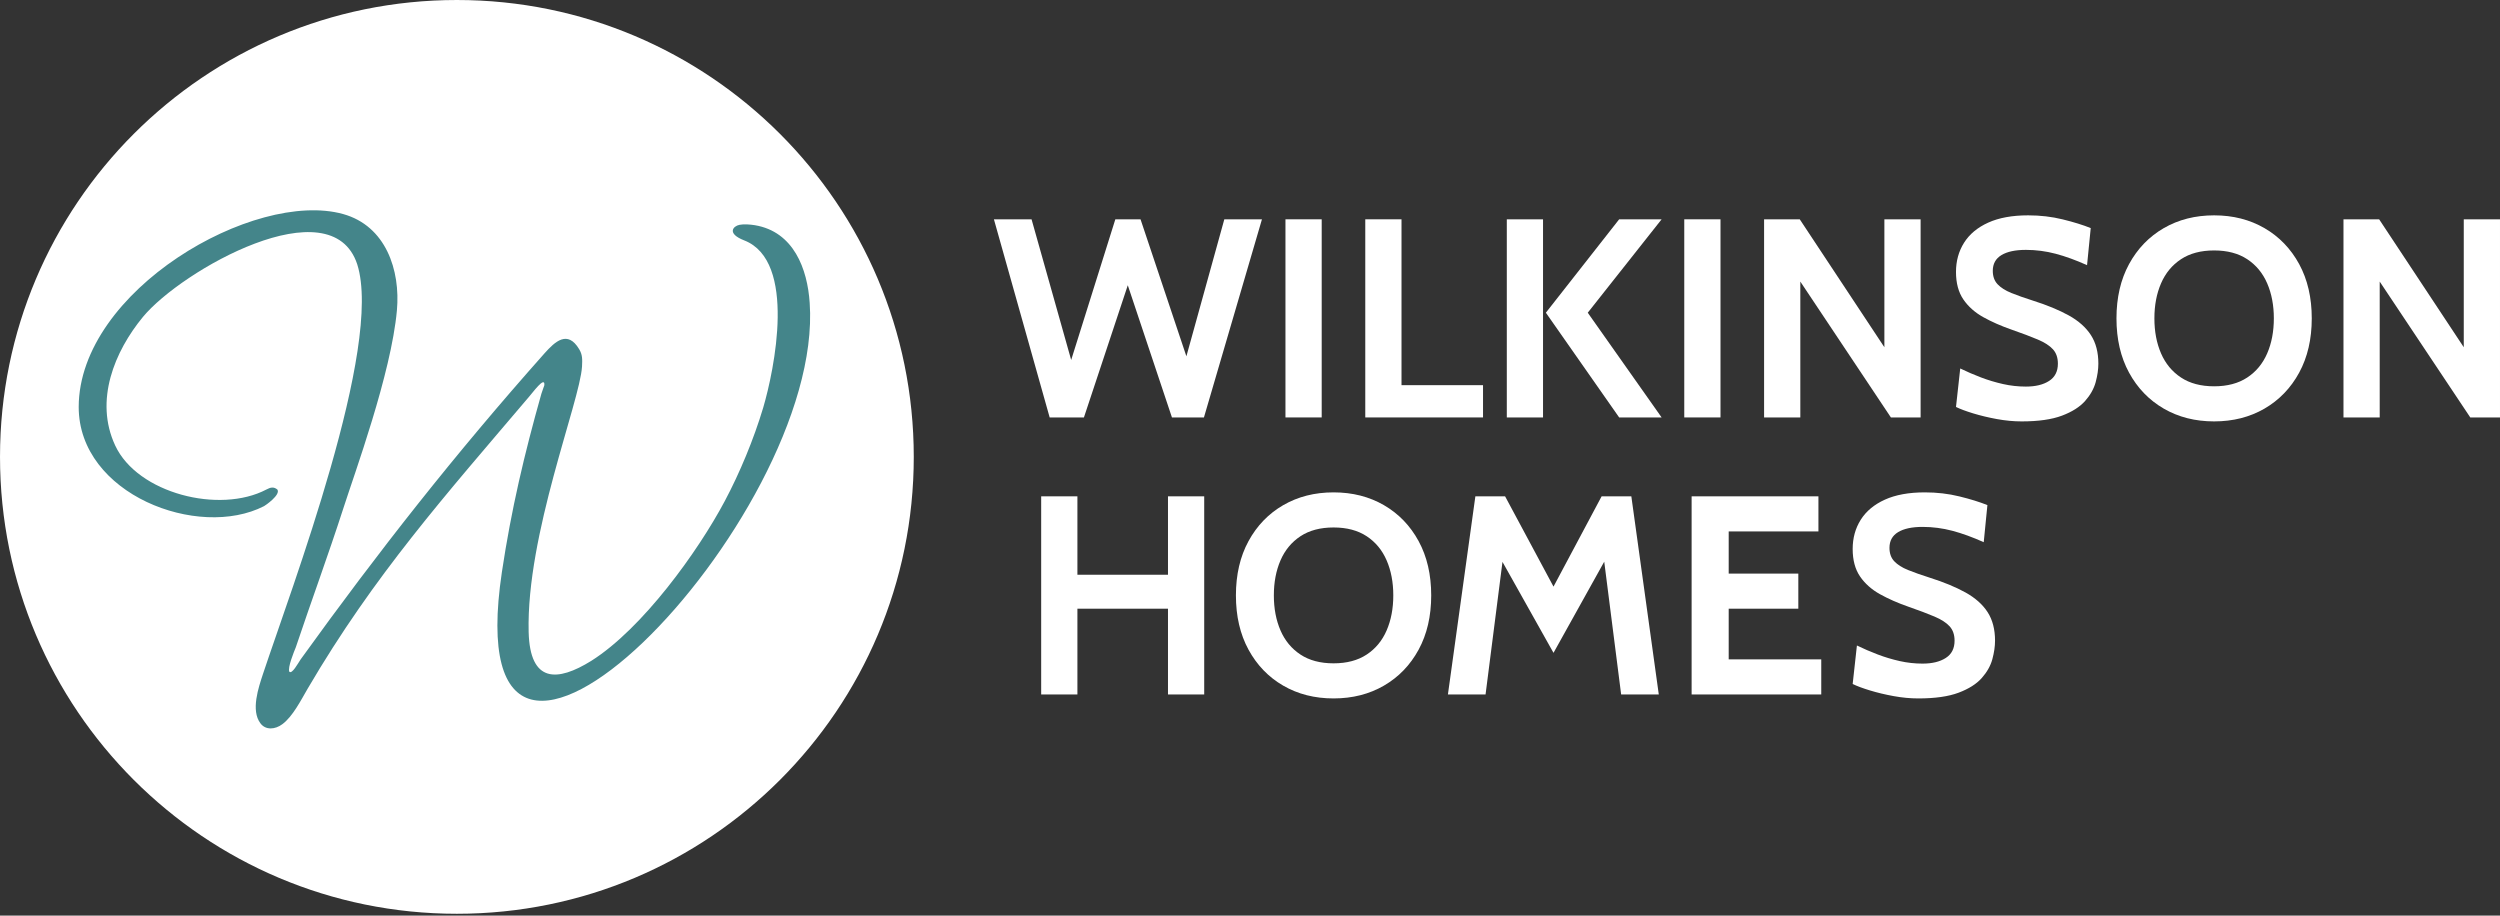
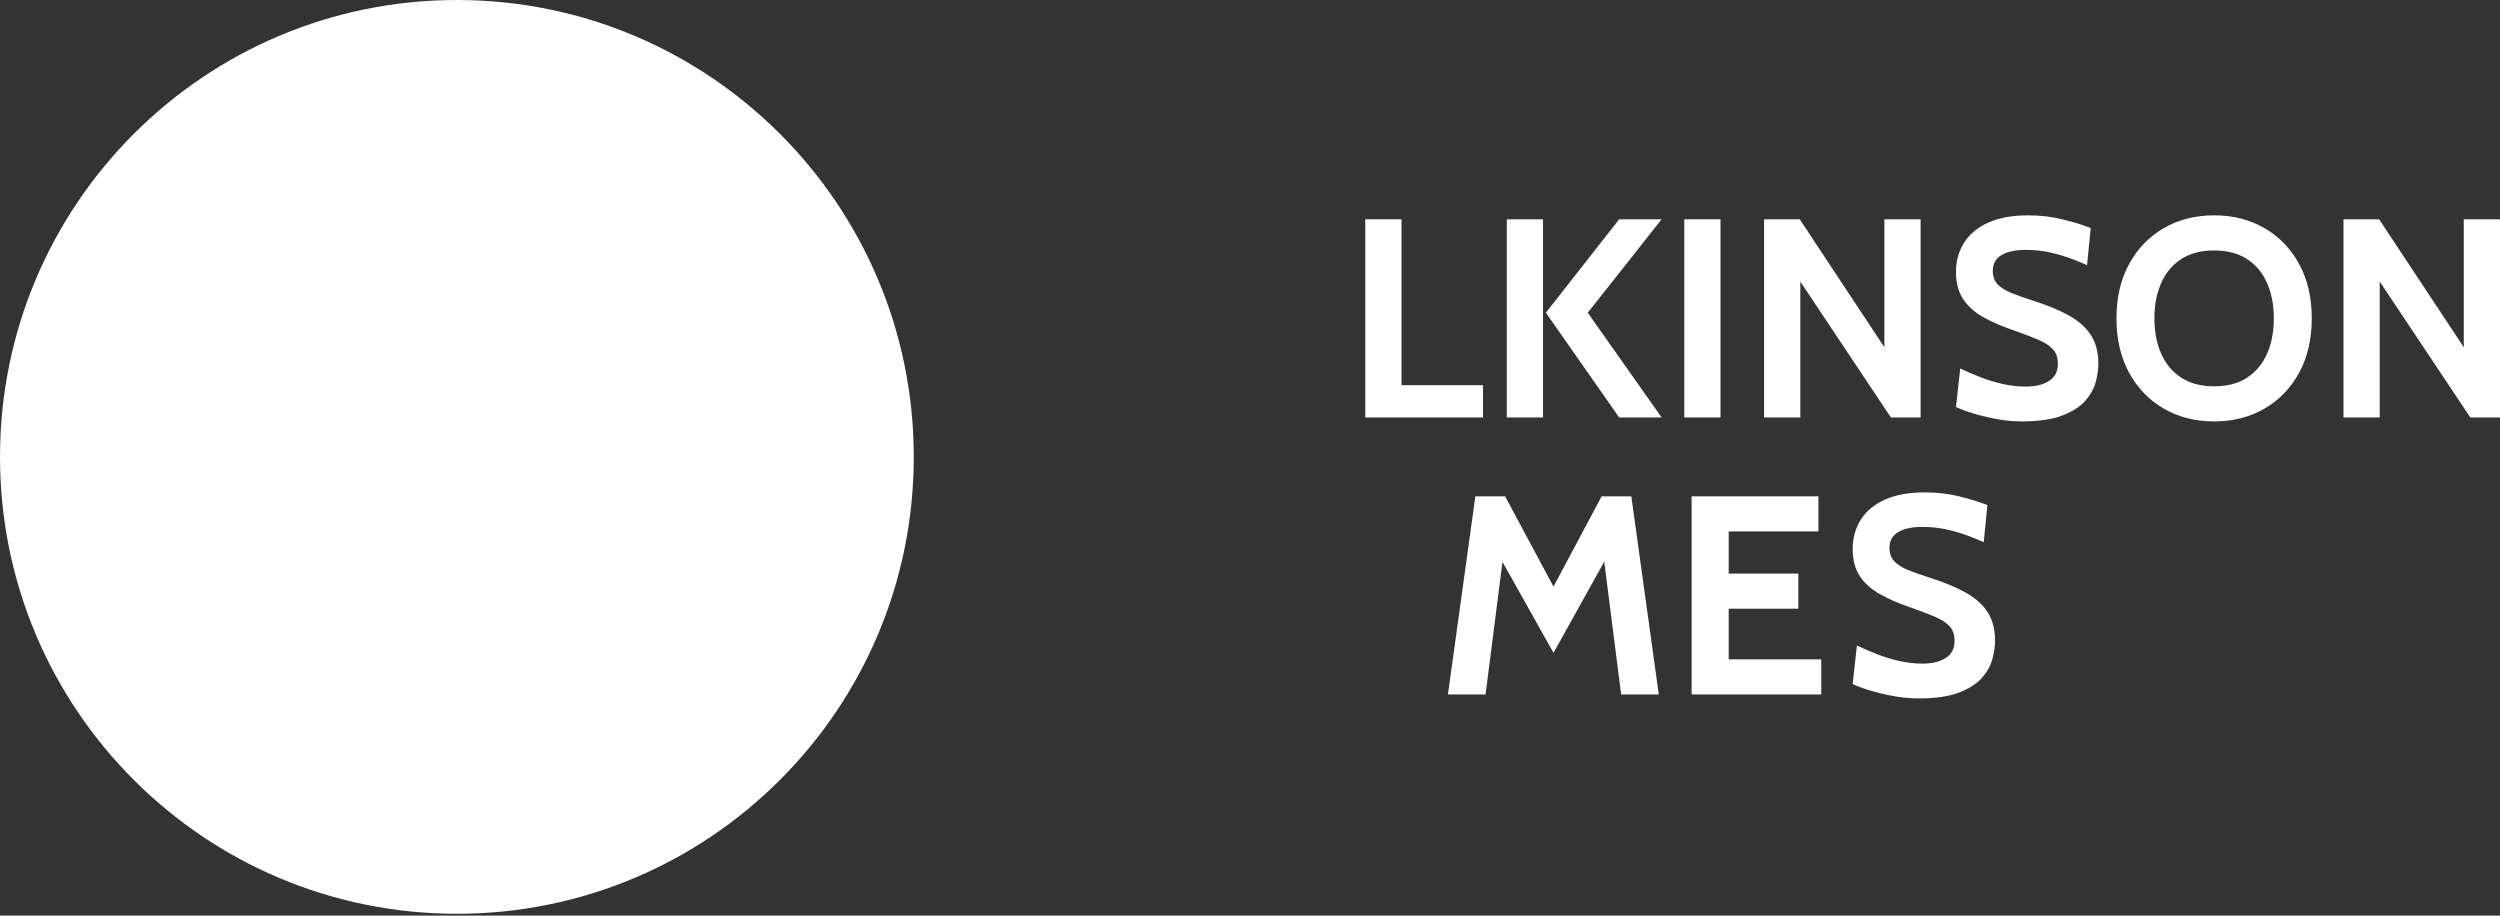
<svg xmlns="http://www.w3.org/2000/svg" width="800px" height="293px" viewBox="0 0 800 293" version="1.1">
  <rect x="0" y="0" width="800" height="293" fill="#333333" stroke="none" />
  <title>Group</title>
  <g id="Page-1" stroke="none" stroke-width="1" fill="none" fill-rule="evenodd">
    <g id="Group" transform="translate(0.002, 0.001)" fill-rule="nonzero">
      <path d="M292.404,146.204 C292.404,226.951 226.947,292.408 146.2,292.408 C65.457,292.408 0,226.951 0,146.204 C0,65.457 65.457,0 146.2,0 C226.947,0 292.404,65.457 292.404,146.204" id="Fill-1" fill="#FFFFFF" />
-       <path d="M96.205,211.006 C95.292,212.378 93.469,215.762 92.594,214.964 C91.946,213.708 94.112,208.458 94.644,207.163 C99.605,192.359 105.039,177.62 109.822,162.804 C113.403,151.608 125.178,119.621 127.012,99.298 C128.169,86.444 123.467,72.306 109.799,68.494 C81.416,60.581 25.252,92.934 25.183,130.236 C25.183,158.206 63.471,172.741 84.488,161.964 C84.831,161.814 89.927,158.314 88.747,156.641 C87.568,155.686 86.543,155.955 85.248,156.641 C70.289,164.523 44.011,157.913 36.861,142.562 C30.128,128.143 36.672,112.429 45.726,101.433 C58.094,86.455 106.045,59.375 114.313,84.582 C122.661,110.899 93.264,188.231 84.145,215.685 C82.738,219.986 80.191,227.329 83.347,231.476 C85.02,233.719 88.065,233.453 90.347,231.742 C93.654,229.306 96.282,224.095 98.452,220.368 C119.797,183.93 142.457,158.572 169.355,126.886 C170.192,126.012 174.493,120.003 174.189,123.271 C174.15,123.464 173.352,125.557 173.237,126.012 C167.771,145.375 163.616,162.986 160.61,183.005 C144.796,288.542 263.989,166.354 259.098,96.908 C258.374,86.043 253.995,74.148 241.558,72.063 C240.112,71.836 238.062,71.643 236.616,71.948 C234.674,72.329 232.392,74.688 238.173,76.935 C255.063,83.553 247.759,118.442 244.221,130.463 C241.176,140.623 236.69,151.392 231.933,160.33 C223.319,176.549 205.566,201.15 189.217,211.465 C178.336,218.233 169.587,218.618 169.167,202.257 C168.369,171.172 185.563,128.524 186.245,117.301 C186.364,114.977 186.399,113.497 185.335,111.747 C181.604,105.503 177.611,109.311 174.266,113.038 C145.467,145.441 121,176.583 96.205,211.006" id="Fill-4" fill="#44858A" />
-       <polygon id="Fill-6" fill="#FFFFFF" points="335.893 133.58 318.051 70.177 330.096 70.177 342.776 115.191 356.906 70.177 364.969 70.177 379.643 114.015 391.78 70.177 403.824 70.177 385.258 133.58 375.021 133.58 360.891 91.279 346.854 133.58" />
-       <polygon id="Fill-8" fill="#FFFFFF" points="411.345 133.58 422.939 133.58 422.939 70.177 411.345 70.177" />
      <polygon id="Fill-10" fill="#FFFFFF" points="436.887 133.58 436.887 70.177 448.48 70.177 448.48 123.254 474.566 123.254 474.566 133.58" />
      <path d="M518.131,133.58 L494.674,100.067 L518.131,70.177 L531.717,70.177 L508.079,100.067 L531.717,133.58 L518.131,133.58 Z M482.175,133.58 L493.768,133.58 L493.768,70.177 L482.175,70.177 L482.175,133.58 Z" id="Fill-11" fill="#FFFFFF" />
      <polygon id="Fill-12" fill="#FFFFFF" points="538.964 133.58 550.558 133.58 550.558 70.177 538.964 70.177" />
      <polygon id="Fill-13" fill="#FFFFFF" points="564.506 133.58 564.506 70.177 575.919 70.177 602.999 111.117 602.999 70.177 614.593 70.177 614.593 133.58 605.084 133.58 576.1 90.104 576.1 133.58" />
      <path d="M646.929,134.848 C644.362,134.848 641.718,134.598 639.001,134.1 C636.284,133.603 633.767,132.998 631.439,132.289 C629.115,131.58 627.272,130.894 625.916,130.227 L627.272,117.909 C629.385,118.938 631.593,119.89 633.886,120.765 C636.18,121.64 638.535,122.349 640.951,122.892 C643.364,123.436 645.811,123.705 648.29,123.705 C651.365,123.705 653.844,123.104 655.713,121.894 C657.586,120.688 658.523,118.845 658.523,116.371 C658.523,114.467 657.995,112.937 656.939,111.773 C655.879,110.613 654.264,109.568 652.094,108.651 C649.916,107.73 647.141,106.677 643.761,105.502 C640.377,104.326 637.344,102.989 634.653,101.493 C631.967,99.998 629.839,98.105 628.271,95.812 C626.702,93.515 625.916,90.586 625.916,87.024 C625.916,83.521 626.775,80.407 628.498,77.674 C630.217,74.941 632.792,72.794 636.218,71.241 C639.645,69.688 643.911,68.909 649.011,68.909 C652.876,68.909 656.561,69.337 660.061,70.201 C663.564,71.06 666.555,71.989 669.03,72.983 L667.854,84.851 C664.289,83.251 660.947,82.033 657.821,81.204 C654.696,80.376 651.516,79.96 648.29,79.96 C644.906,79.96 642.296,80.518 640.45,81.636 C638.612,82.75 637.691,84.427 637.691,86.662 C637.691,88.443 638.203,89.877 639.228,90.963 C640.257,92.05 641.718,92.979 643.626,93.75 C645.526,94.521 647.804,95.327 650.46,96.171 C655.05,97.62 658.904,99.215 662.034,100.95 C665.156,102.688 667.511,104.785 669.099,107.244 C670.683,109.707 671.473,112.748 671.473,116.371 C671.473,118.182 671.188,120.152 670.618,122.279 C670.039,124.411 668.906,126.423 667.218,128.327 C665.526,130.227 663.059,131.792 659.814,133.014 C656.569,134.235 652.275,134.848 646.929,134.848" id="Fill-14" fill="#FFFFFF" />
      <path d="M708.515,123.617 C712.743,123.617 716.277,122.68 719.114,120.807 C721.951,118.938 724.078,116.363 725.497,113.087 C726.915,109.811 727.628,106.076 727.628,101.879 C727.628,97.681 726.915,93.947 725.497,90.671 C724.078,87.394 721.951,84.82 719.114,82.947 C716.277,81.077 712.743,80.141 708.515,80.141 C704.287,80.141 700.756,81.077 697.919,82.947 C695.083,84.82 692.951,87.394 691.533,90.671 C690.114,93.947 689.405,97.681 689.405,101.879 C689.405,106.076 690.114,109.811 691.533,113.087 C692.951,116.363 695.083,118.938 697.919,120.807 C700.756,122.68 704.287,123.617 708.515,123.617 M708.515,134.848 C702.479,134.848 697.102,133.484 692.392,130.751 C687.686,128.018 683.986,124.183 681.296,119.246 C678.609,114.309 677.268,108.52 677.268,101.879 C677.268,95.238 678.609,89.449 681.296,84.511 C683.986,79.574 687.686,75.743 692.392,73.006 C697.102,70.278 702.479,68.909 708.515,68.909 C714.554,68.909 719.927,70.278 724.641,73.006 C729.347,75.743 733.047,79.574 735.734,84.511 C738.42,89.449 739.761,95.238 739.761,101.879 C739.761,108.52 738.42,114.309 735.734,119.246 C733.047,124.183 729.347,128.018 724.641,130.751 C719.927,133.484 714.554,134.848 708.515,134.848" id="Fill-15" fill="#FFFFFF" />
      <polygon id="Fill-16" fill="#FFFFFF" points="749.911 133.58 749.911 70.177 761.323 70.177 788.403 111.117 788.403 70.177 799.997 70.177 799.997 133.58 790.488 133.58 761.504 90.104 761.504 133.58" />
-       <polygon id="Fill-17" fill="#FFFFFF" points="333.175 222.228 333.175 158.825 344.769 158.825 344.769 183.917 373.753 183.917 373.753 158.825 385.346 158.825 385.346 222.228 373.753 222.228 373.753 194.782 344.769 194.782 344.769 222.228" />
-       <path d="M426.739,212.265 C430.967,212.265 434.501,211.328 437.338,209.455 C440.175,207.586 442.303,205.011 443.721,201.735 C445.139,198.459 445.852,194.724 445.852,190.527 C445.852,186.33 445.139,182.595 443.721,179.319 C442.303,176.043 440.175,173.468 437.338,171.595 C434.501,169.725 430.967,168.789 426.739,168.789 C422.511,168.789 418.98,169.725 416.144,171.595 C413.307,173.468 411.175,176.043 409.757,179.319 C408.339,182.595 407.63,186.33 407.63,190.527 C407.63,194.724 408.339,198.459 409.757,201.735 C411.175,205.011 413.307,207.586 416.144,209.455 C418.98,211.328 422.511,212.265 426.739,212.265 M426.739,223.496 C420.703,223.496 415.327,222.132 410.617,219.399 C405.911,216.667 402.21,212.832 399.52,207.894 C396.834,202.957 395.492,197.168 395.492,190.527 C395.492,183.886 396.834,178.097 399.52,173.16 C402.21,168.222 405.911,164.391 410.617,161.655 C415.327,158.926 420.703,157.558 426.739,157.558 C432.779,157.558 438.151,158.926 442.865,161.655 C447.571,164.391 451.271,168.222 453.958,173.16 C456.644,178.097 457.986,183.886 457.986,190.527 C457.986,197.168 456.644,202.957 453.958,207.894 C451.271,212.832 447.571,216.667 442.865,219.399 C438.151,222.132 432.779,223.496 426.739,223.496" id="Fill-18" fill="#FFFFFF" />
      <polygon id="Fill-19" fill="#FFFFFF" points="463.332 222.228 472.116 158.825 481.628 158.825 497.119 187.717 512.517 158.825 522.025 158.825 530.809 222.228 518.764 222.228 513.353 179.738 497.119 208.911 480.792 179.804 475.377 222.228" />
      <polygon id="Fill-20" fill="#FFFFFF" points="541.317 222.228 541.317 158.825 581.895 158.825 581.895 170.057 553.18 170.057 553.18 183.55 575.462 183.55 575.462 194.782 553.18 194.782 553.18 210.997 582.8 210.997 582.8 222.228" />
      <path d="M613.867,223.496 C611.3,223.496 608.656,223.246 605.939,222.749 C603.221,222.251 600.705,221.646 598.377,220.937 C596.052,220.228 594.21,219.542 592.853,218.875 L594.21,206.557 C596.322,207.586 598.531,208.538 600.824,209.413 C603.117,210.288 605.472,210.997 607.889,211.54 C610.302,212.084 612.749,212.354 615.227,212.354 C618.303,212.354 620.781,211.752 622.651,210.542 C624.524,209.336 625.461,207.493 625.461,205.019 C625.461,203.115 624.933,201.585 623.876,200.421 C622.817,199.261 621.202,198.216 619.032,197.299 C616.854,196.378 614.079,195.326 610.699,194.15 C607.315,192.974 604.281,191.637 601.591,190.142 C598.905,188.646 596.777,186.754 595.208,184.46 C593.64,182.163 592.853,179.234 592.853,175.673 C592.853,172.169 593.713,169.055 595.436,166.322 C597.155,163.589 599.729,161.443 603.156,159.889 C606.582,158.336 610.849,157.558 615.948,157.558 C619.814,157.558 623.499,157.985 626.998,158.849 C630.502,159.708 633.493,160.637 635.967,161.632 L634.792,173.499 C631.227,171.899 627.885,170.681 624.759,169.853 C621.633,169.024 618.453,168.608 615.227,168.608 C611.843,168.608 609.234,169.167 607.388,170.284 C605.549,171.398 604.628,173.075 604.628,175.31 C604.628,177.091 605.141,178.525 606.166,179.612 C607.195,180.699 608.656,181.627 610.564,182.398 C612.464,183.169 614.742,183.975 617.397,184.819 C621.988,186.268 625.842,187.864 628.972,189.598 C632.094,191.336 634.449,193.433 636.037,195.892 C637.621,198.355 638.411,201.396 638.411,205.019 C638.411,206.831 638.126,208.8 637.555,210.928 C636.977,213.059 635.844,215.071 634.156,216.975 C632.464,218.875 629.997,220.44 626.752,221.662 C623.506,222.884 619.213,223.496 613.867,223.496" id="Fill-21" fill="#FFFFFF" />
    </g>
  </g>
</svg>